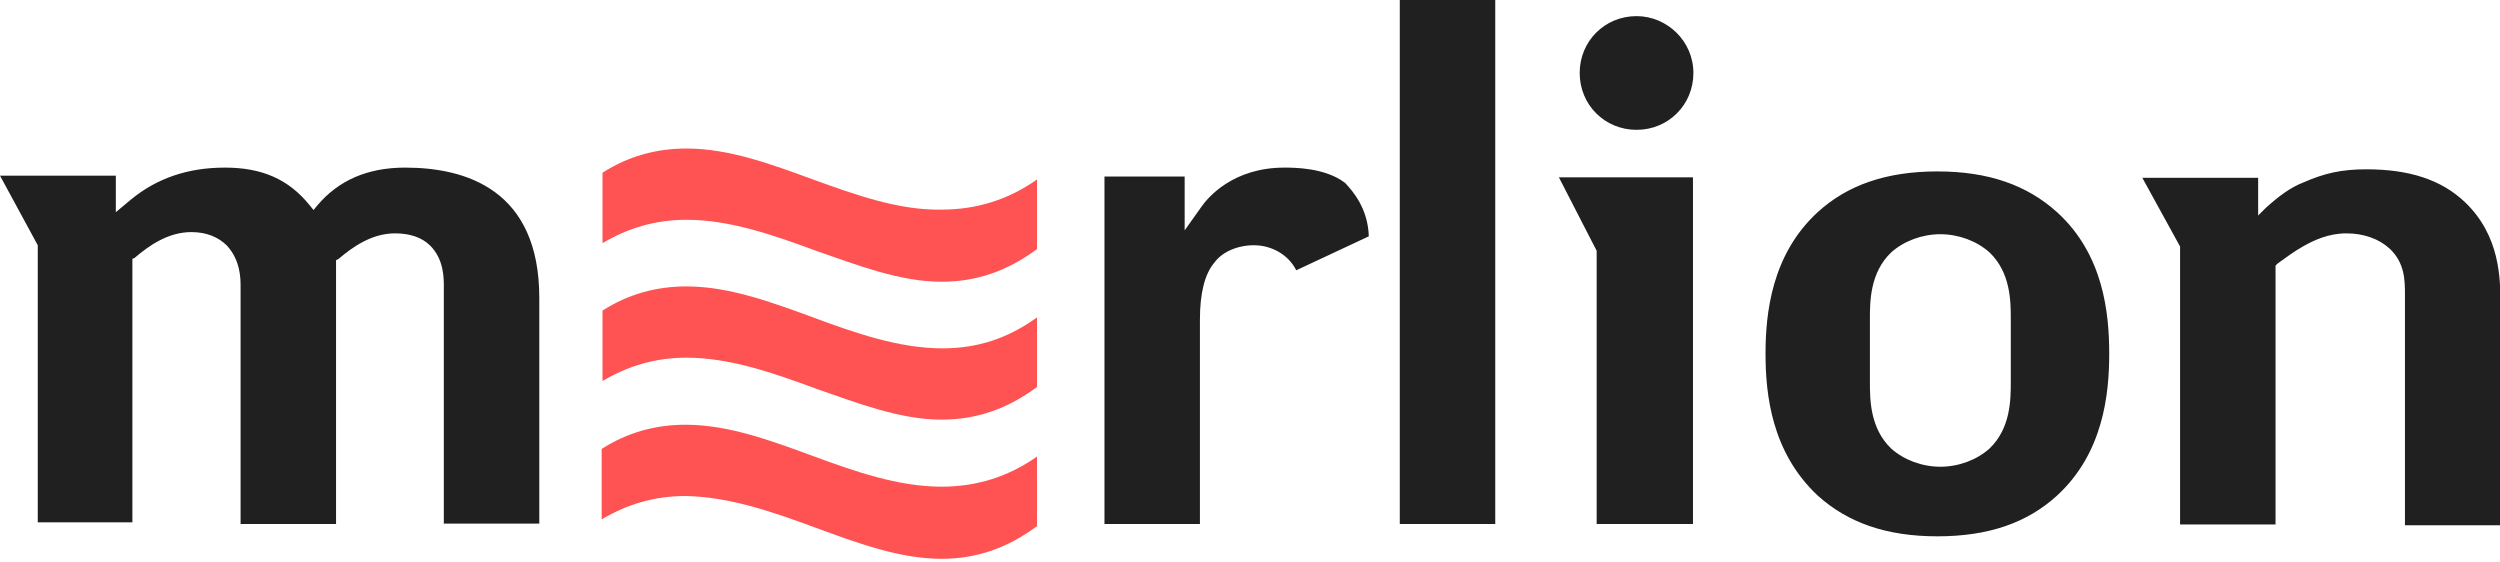
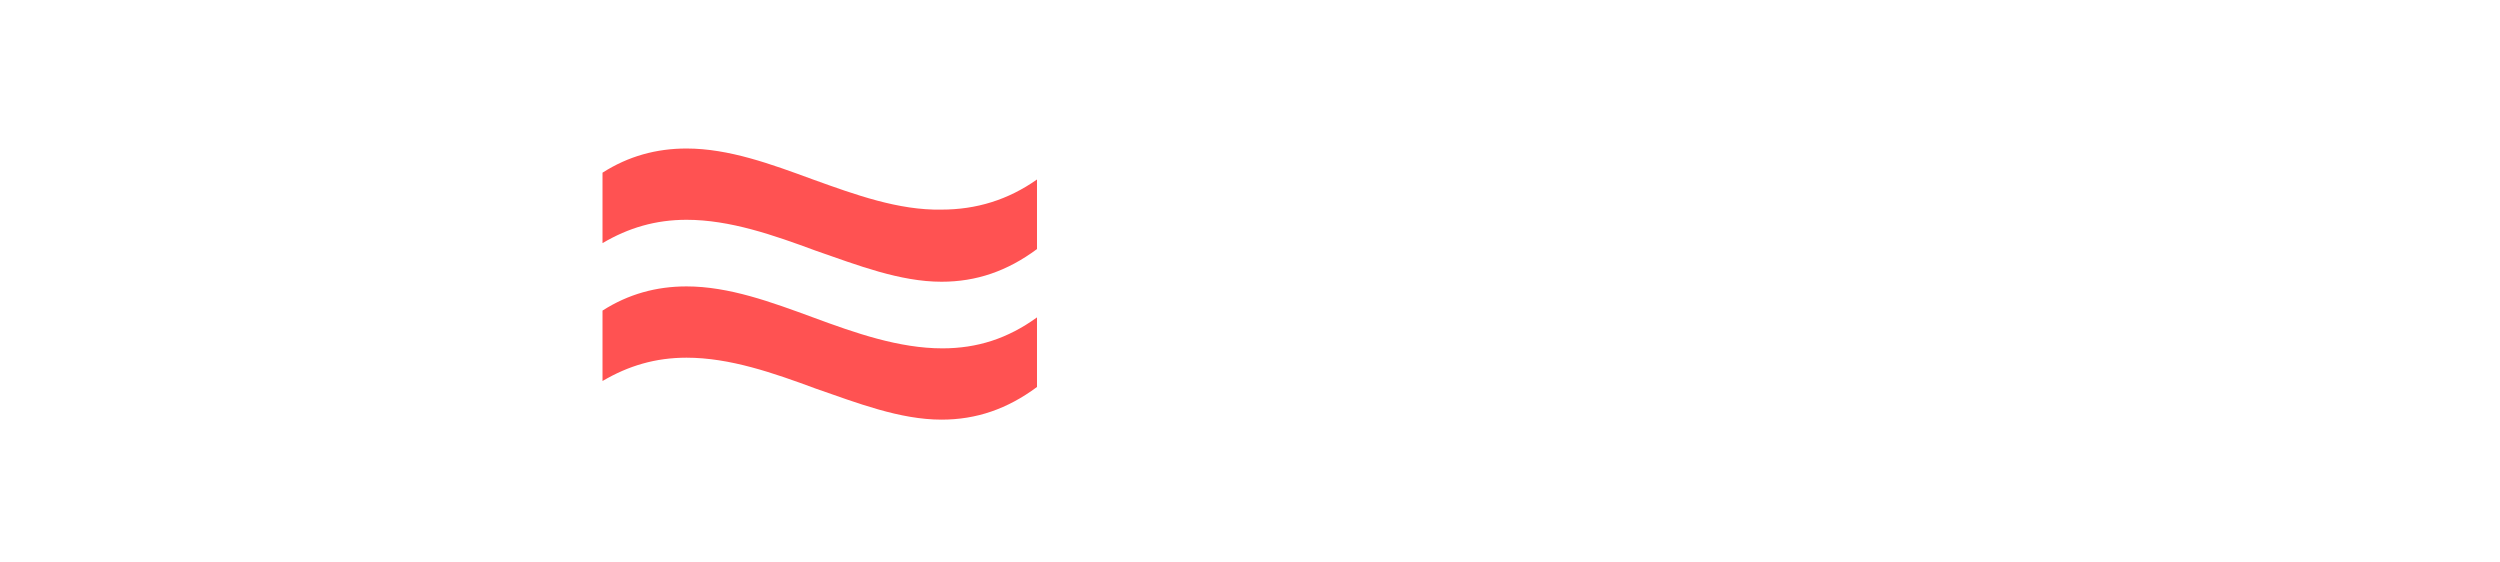
<svg xmlns="http://www.w3.org/2000/svg" width="240" height="54" viewBox="0 0 240 54" fill="none">
  <path d="M90.469 33.442C86.314 33.442 82.118 31.976 78.045 30.468C74.053 29.002 69.98 27.495 65.906 27.495C63.014 27.495 60.326 28.228 57.841 29.817V36.578C60.326 35.112 62.933 34.338 65.906 34.338C70.061 34.338 74.257 35.804 78.33 37.312C82.322 38.697 86.395 40.285 90.387 40.285C93.727 40.285 96.701 39.267 99.552 37.149V30.468C96.741 32.505 93.809 33.442 90.469 33.442Z" fill="#FF5252" />
  <path d="M78.045 17.23C74.053 15.764 69.98 14.257 65.906 14.257C63.014 14.257 60.326 14.99 57.841 16.578V23.34C60.326 21.874 62.933 21.1 65.906 21.1C70.061 21.1 74.257 22.566 78.33 24.073C82.322 25.458 86.395 27.047 90.387 27.047C93.727 27.047 96.701 26.029 99.552 23.91V17.23C96.782 19.185 93.727 20.122 90.387 20.122C86.273 20.204 82.118 18.697 78.045 17.23Z" fill="#FF5252" />
-   <path d="M78.33 50.672C82.322 52.139 86.395 53.646 90.387 53.646C93.727 53.646 96.701 52.627 99.552 50.509V43.829C96.782 45.784 93.727 46.721 90.387 46.721C86.232 46.721 82.037 45.255 77.963 43.748C73.972 42.281 69.898 40.774 65.825 40.774C62.933 40.774 60.244 41.507 57.76 43.096V49.857C60.244 48.391 62.851 47.617 65.825 47.617C70.142 47.699 74.338 49.206 78.33 50.672Z" fill="#FF5252" />
-   <path d="M197.475 20.367C194.582 17.76 190.876 16.456 185.988 16.456C181.1 16.456 177.352 17.76 174.501 20.367C170.061 24.44 169.491 30.102 169.491 33.971C169.491 37.841 170.061 43.422 174.501 47.576C177.393 50.183 181.1 51.487 185.988 51.487C190.916 51.487 194.623 50.183 197.475 47.576C201.914 43.503 202.485 37.841 202.485 33.971C202.485 30.102 201.955 24.44 197.475 20.367ZM193.035 36.66C193.035 38.33 193.035 41.1 190.998 43.055C189.776 44.155 188.024 44.806 186.273 44.806C184.521 44.806 182.77 44.155 181.548 43.055C179.511 41.1 179.511 38.33 179.511 36.66V30.631C179.511 28.961 179.511 26.191 181.548 24.236C182.77 23.137 184.521 22.485 186.273 22.485C188.024 22.485 189.776 23.137 190.998 24.236C193.035 26.191 193.035 28.961 193.035 30.631V36.66ZM153.279 50.306V24.073L149.654 17.026H162.525V50.306H153.279ZM221.141 23.625C220.326 24.073 219.267 24.847 218.656 25.295L218.452 25.499V50.346H209.287V23.666L205.662 17.067H216.782V20.692L217.515 19.959C218.737 18.86 219.837 18.004 221.222 17.474C223.096 16.66 224.725 16.253 227.169 16.253C231.324 16.253 234.379 17.271 236.619 19.389C240.041 22.648 240.041 26.802 240.041 29.287V50.428H230.876V28.391C230.876 26.925 230.876 25.255 229.409 23.87C228.391 22.933 226.925 22.403 225.255 22.403C223.544 22.403 222.159 23.055 221.141 23.625ZM37.923 22.403C35.682 22.403 33.849 23.707 32.464 24.888L32.261 24.969V50.306H23.096V27.495C23.096 26.762 23.096 25.01 21.792 23.584C20.978 22.77 19.837 22.281 18.371 22.281C16.13 22.281 14.297 23.584 12.912 24.766L12.709 24.847V50.143H3.625V23.544L0 16.863H11.12V20.367L12.587 19.145C15.071 17.108 18.045 16.09 21.589 16.09C25.132 16.09 27.699 17.189 29.735 19.715L30.102 20.163L30.468 19.715C32.505 17.312 35.275 16.09 38.9 16.09C44.725 16.09 51.772 18.208 51.772 28.595V50.265H42.607V27.495C42.607 26.68 42.607 24.888 41.303 23.584C40.489 22.77 39.307 22.403 37.923 22.403ZM131.405 22.688L124.44 25.947C123.707 24.481 122.118 23.544 120.367 23.544C118.778 23.544 117.312 24.195 116.578 25.214C115.642 26.314 115.193 28.187 115.193 30.672V50.306H106.029V16.945H113.727V22.118L115.316 19.878C115.967 18.941 118.371 16.09 123.299 16.09C124.236 16.09 127.21 16.09 129.124 17.556C129.857 18.33 131.324 20 131.405 22.688ZM162.566 7.006C162.566 10.061 160.163 12.464 157.108 12.464C154.053 12.464 151.65 10.061 151.65 7.006C151.65 3.951 154.053 1.548 157.108 1.548C160.041 1.548 162.566 3.951 162.566 7.006ZM143.544 0V50.306H134.379V0H143.544Z" fill="#202020" />
</svg>